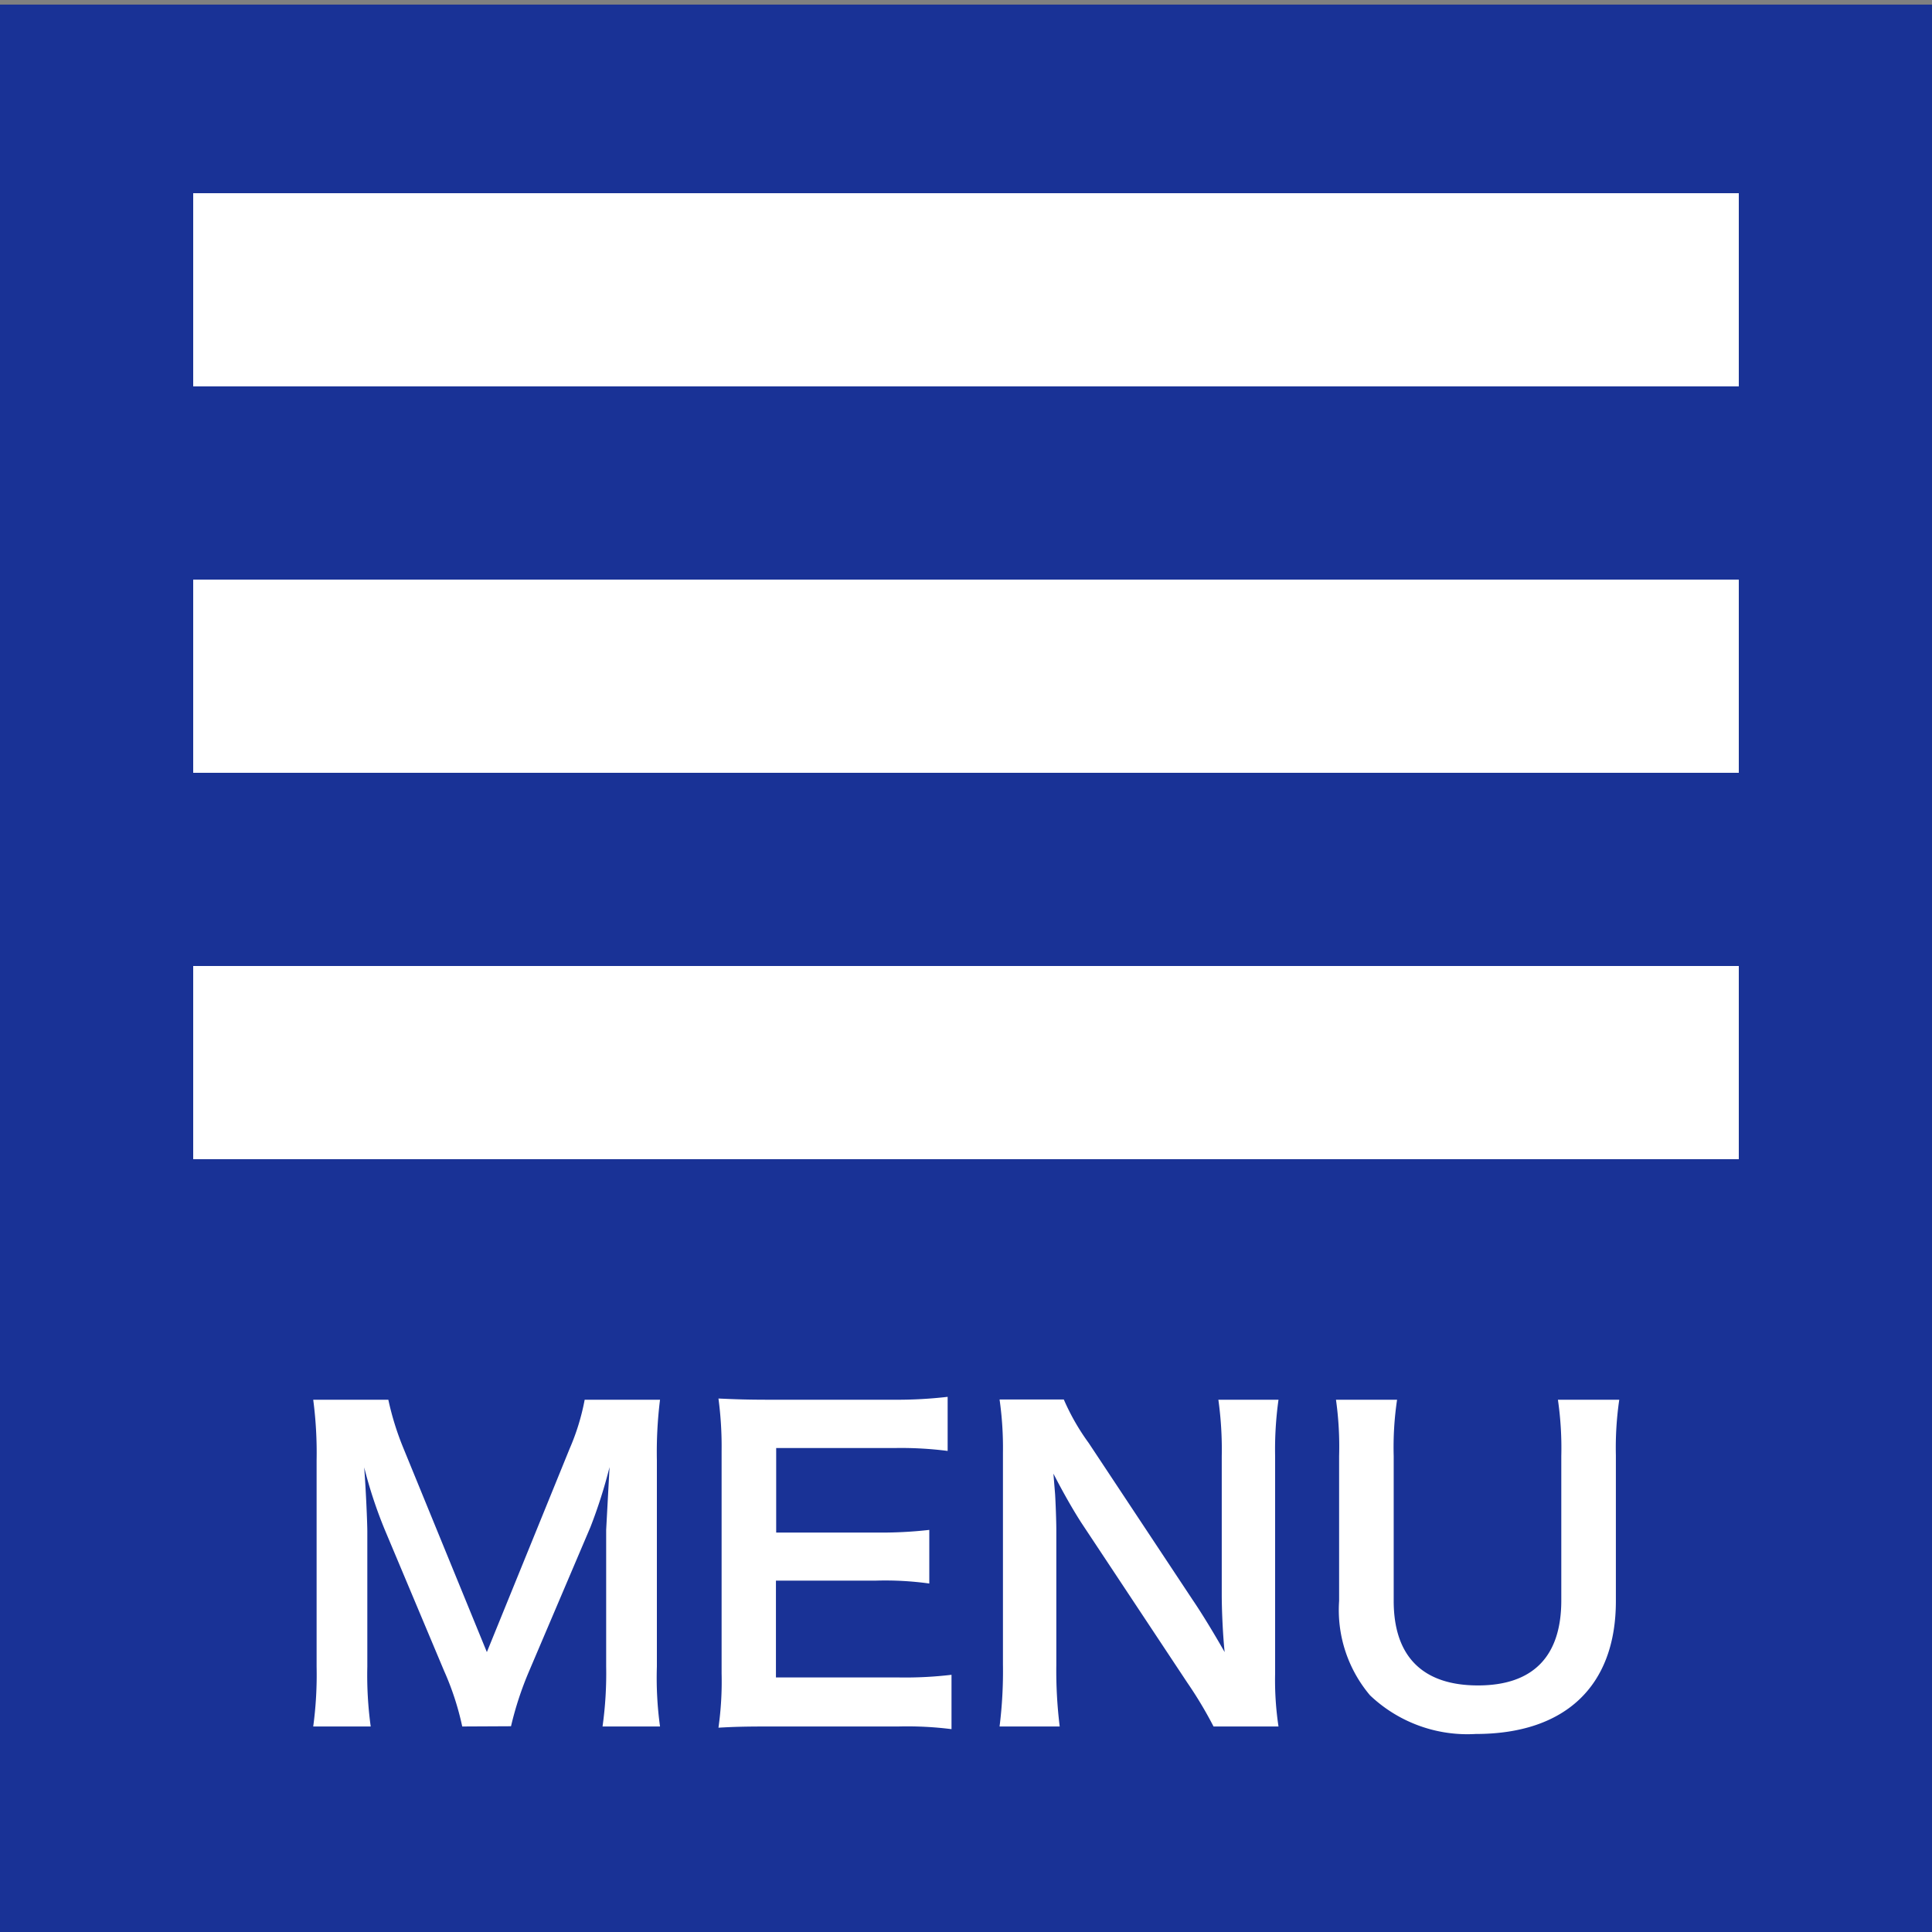
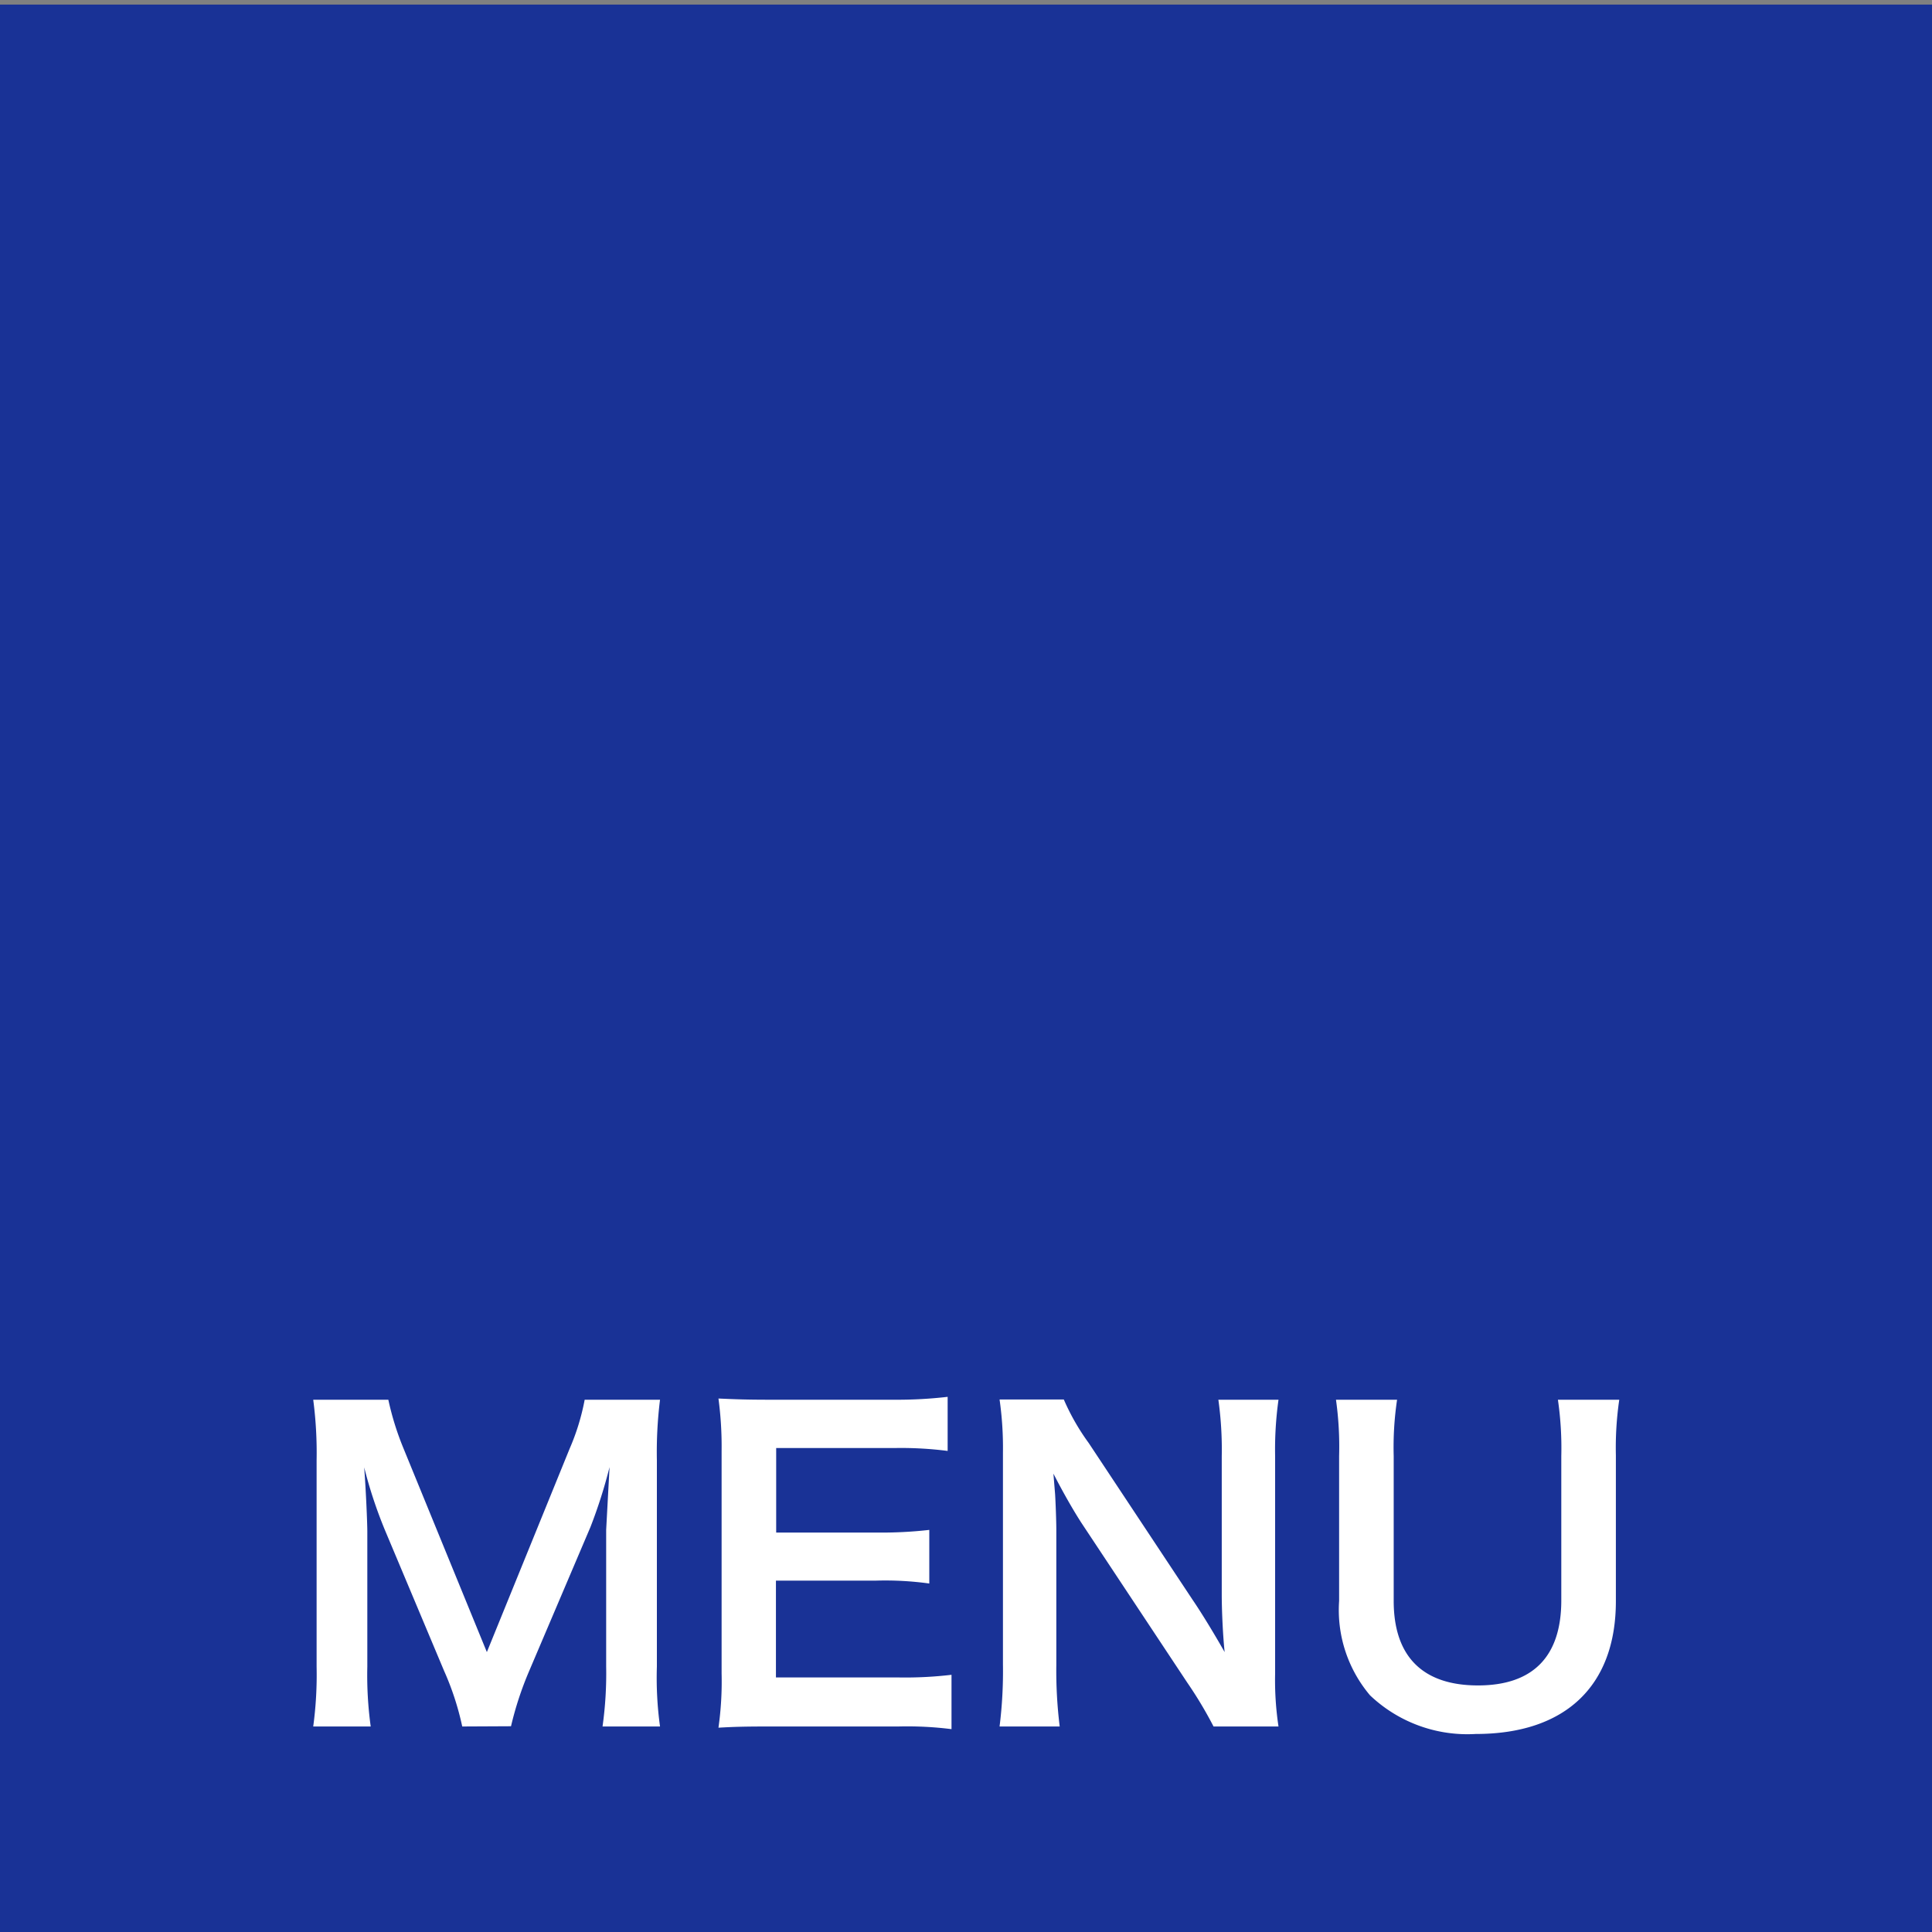
<svg xmlns="http://www.w3.org/2000/svg" viewBox="0 0 80 80">
  <rect x="0" y="0" width="80" height="80" fill="#808080" stroke="none" />
  <title>アセット 1</title>
  <g id="0cdb9b82-be16-4a32-b774-3b9454260e72" data-name="レイヤー 2">
    <g id="2d5619c3-ad0b-40d4-8564-519ad76c8ee5" data-name="top_a">
      <path fill="#193296" d="M0 .19h80v80H0z" />
      <g fill="#fff">
-         <path d="M8 24h64v8H8zM8 8h64v8H8zM8 40h64v8H8z" />
-       </g>
+         </g>
      <g fill="#fff">
        <path d="M19.14 71.49a11.57 11.57 0 0 0-.75-2.3l-2.45-5.83a18.87 18.87 0 0 1-.86-2.6c.07.9.13 2.3.13 2.67v5.58a15.6 15.6 0 0 0 .14 2.48h-2.38a15.94 15.94 0 0 0 .14-2.48v-8.54a16.85 16.85 0 0 0-.14-2.51h3.11a11.82 11.82 0 0 0 .63 2.02l3.45 8.43 3.43-8.43a9.44 9.44 0 0 0 .62-2.02h3.12a17.6 17.6 0 0 0-.13 2.51v8.54a14.74 14.74 0 0 0 .13 2.48h-2.38A15.8 15.8 0 0 0 25.1 69v-5.65l.14-2.6a20.74 20.74 0 0 1-.79 2.48l-2.55 5.99a13.85 13.85 0 0 0-.74 2.26zM39.4 71.6a14.62 14.62 0 0 0-2.19-.11h-5.3c-1.02 0-1.48.01-2.16.05a13.74 13.74 0 0 0 .13-2.25v-9.2a15.03 15.03 0 0 0-.13-2.18c.68.03 1.12.05 2.16.05h5.13a18.16 18.16 0 0 0 2.2-.12v2.24a15.15 15.15 0 0 0-2.2-.12h-4.9v3.5h4.14a17.7 17.7 0 0 0 2.2-.11v2.22a13.3 13.3 0 0 0-2.2-.12h-4.15v4.01h5.1a16.26 16.26 0 0 0 2.17-.11zM50.25 71.49a16.9 16.9 0 0 0-1.09-1.82l-4.38-6.61c-.33-.51-.75-1.24-1.16-2.04l.07.86c.02.33.05 1.1.05 1.48v5.58a18.83 18.83 0 0 0 .14 2.55h-2.49a18.4 18.4 0 0 0 .14-2.57v-8.77a14.16 14.16 0 0 0-.14-2.2h2.66a9.33 9.33 0 0 0 1.03 1.8l4.3 6.49c.41.6.95 1.5 1.33 2.17-.07-.66-.12-1.68-.12-2.4v-5.7a14.86 14.86 0 0 0-.14-2.35h2.49a14.86 14.86 0 0 0-.14 2.34v9a12.83 12.83 0 0 0 .14 2.19zM67.05 57.96a13.73 13.73 0 0 0-.14 2.3v6.04c0 3.52-2.1 5.5-5.8 5.5a5.85 5.85 0 0 1-4.38-1.6 5.47 5.47 0 0 1-1.28-3.91v-6a13.95 13.95 0 0 0-.13-2.33h2.53a13.33 13.33 0 0 0-.14 2.33v6c0 2.3 1.2 3.5 3.49 3.5 2.28 0 3.45-1.2 3.45-3.52v-5.98a13.88 13.88 0 0 0-.14-2.33z" />
      </g>
    </g>
  </g>
</svg>